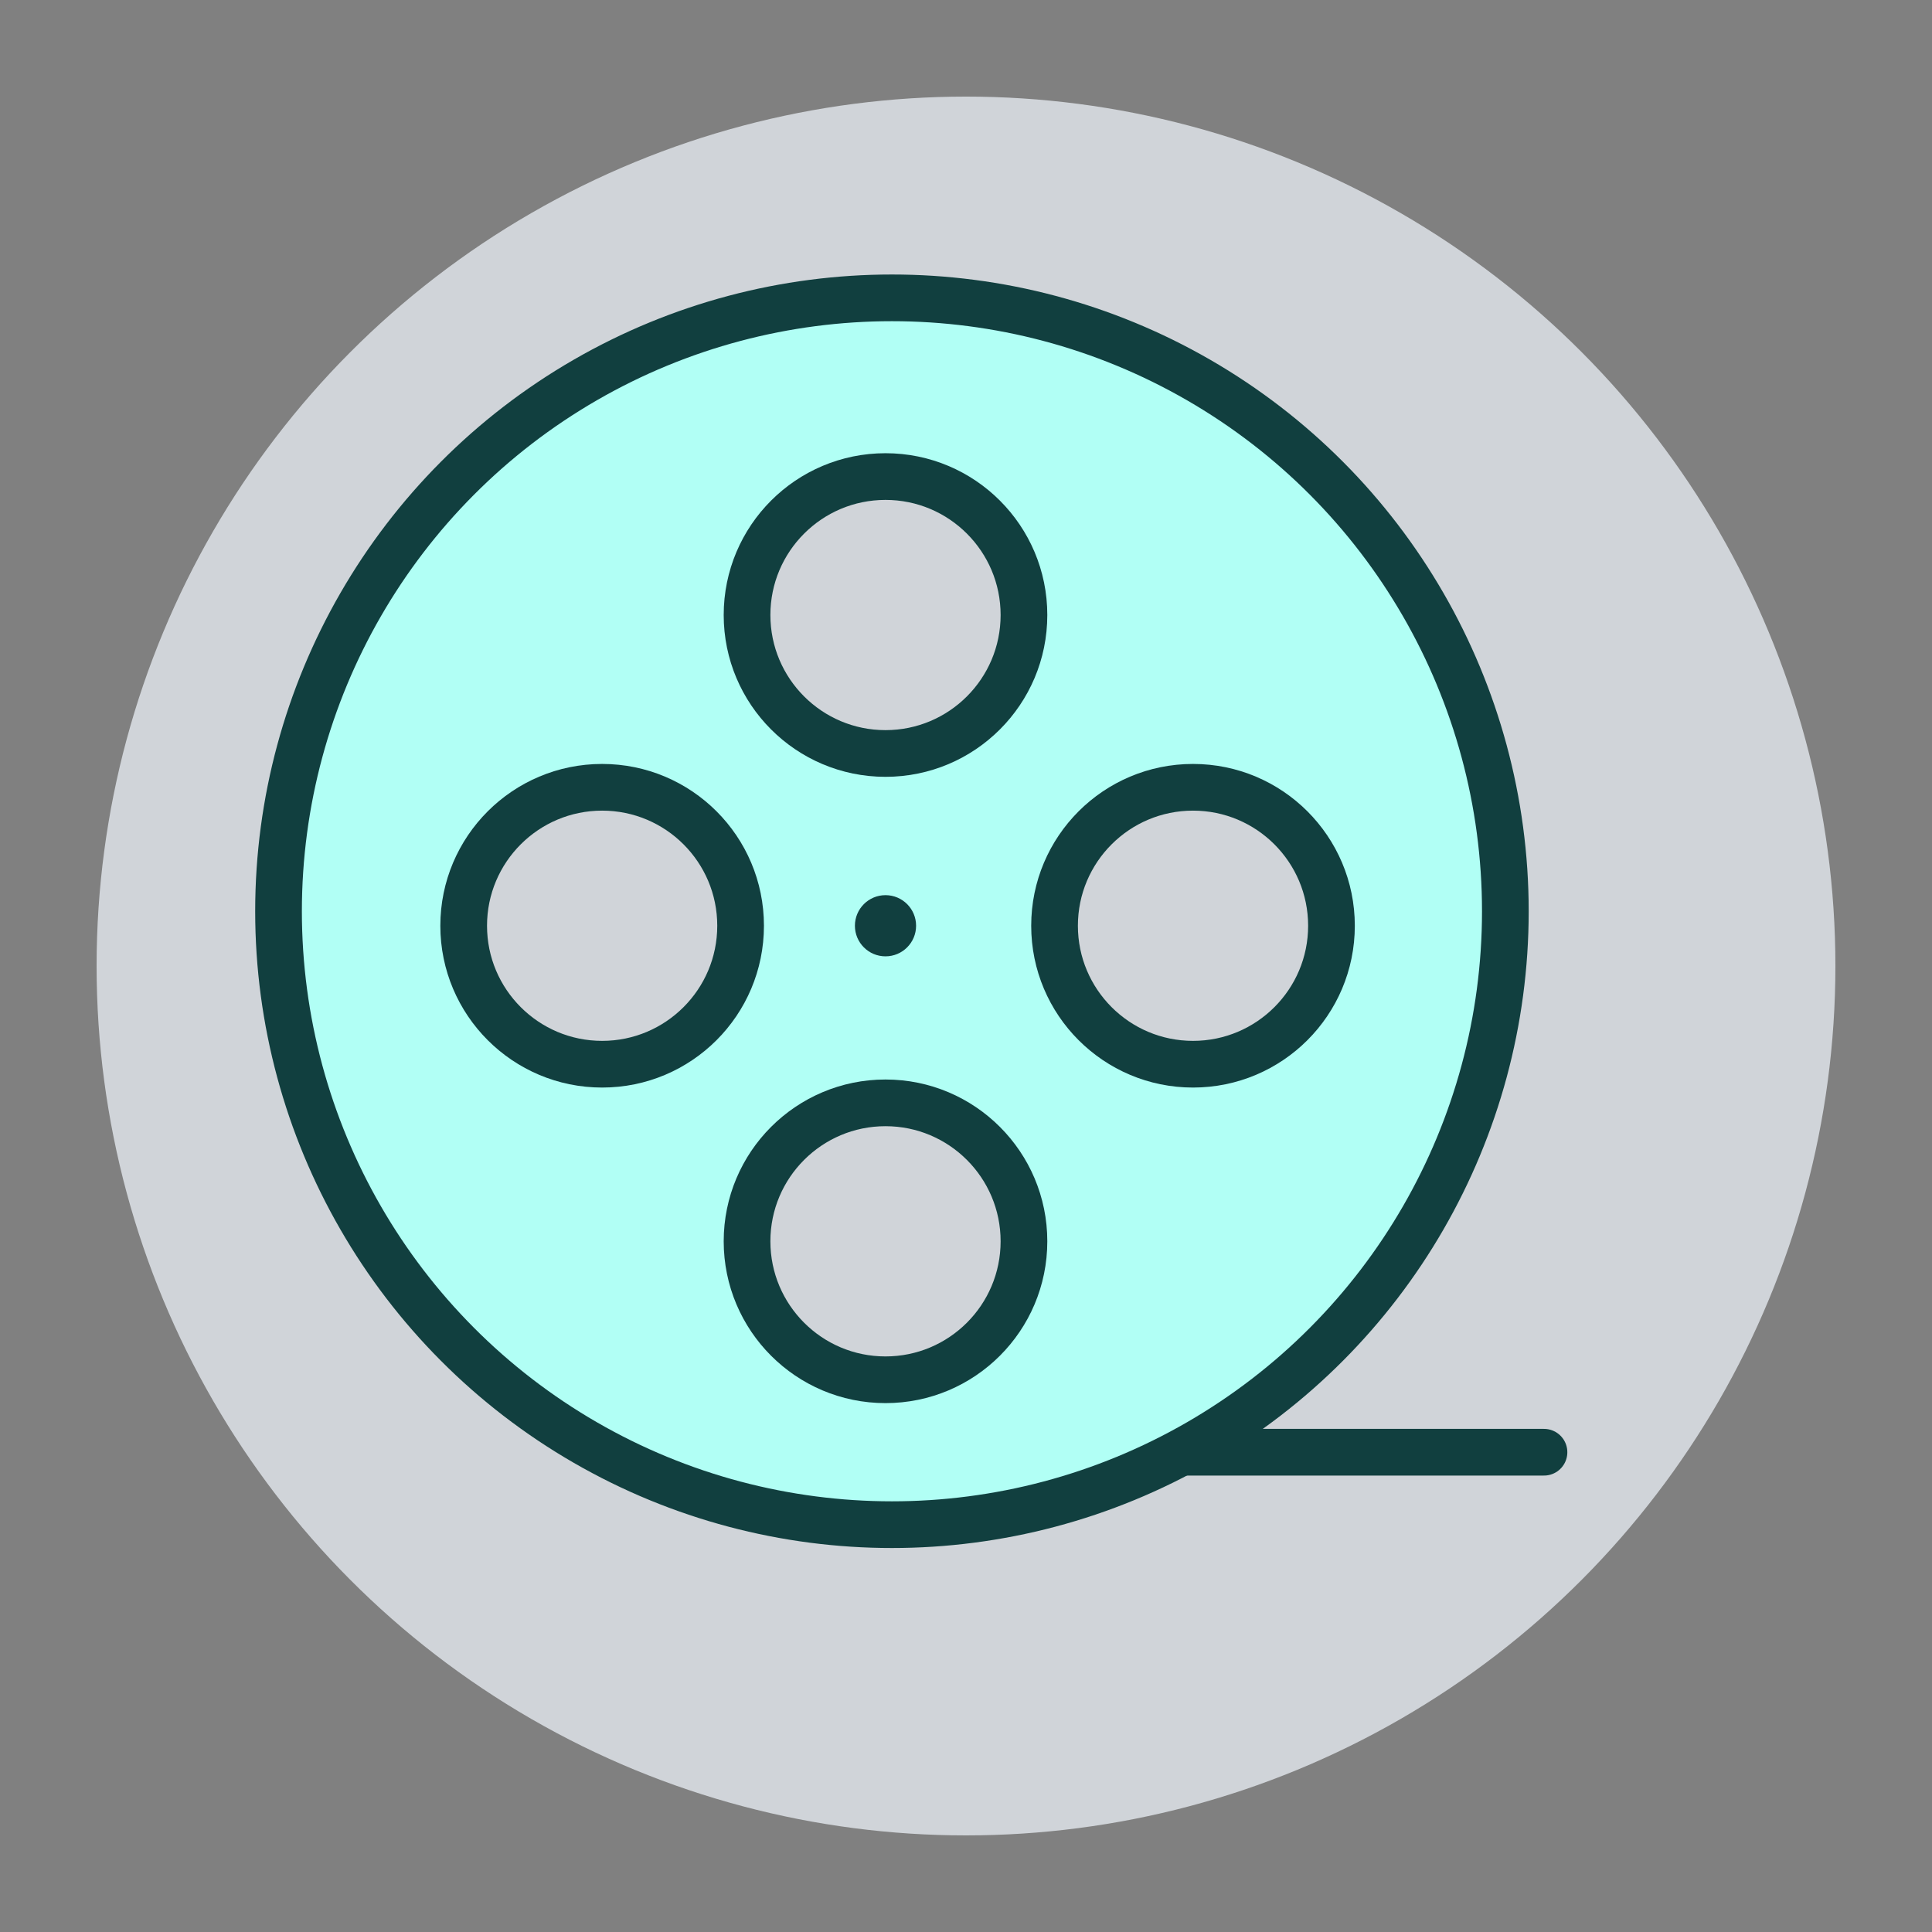
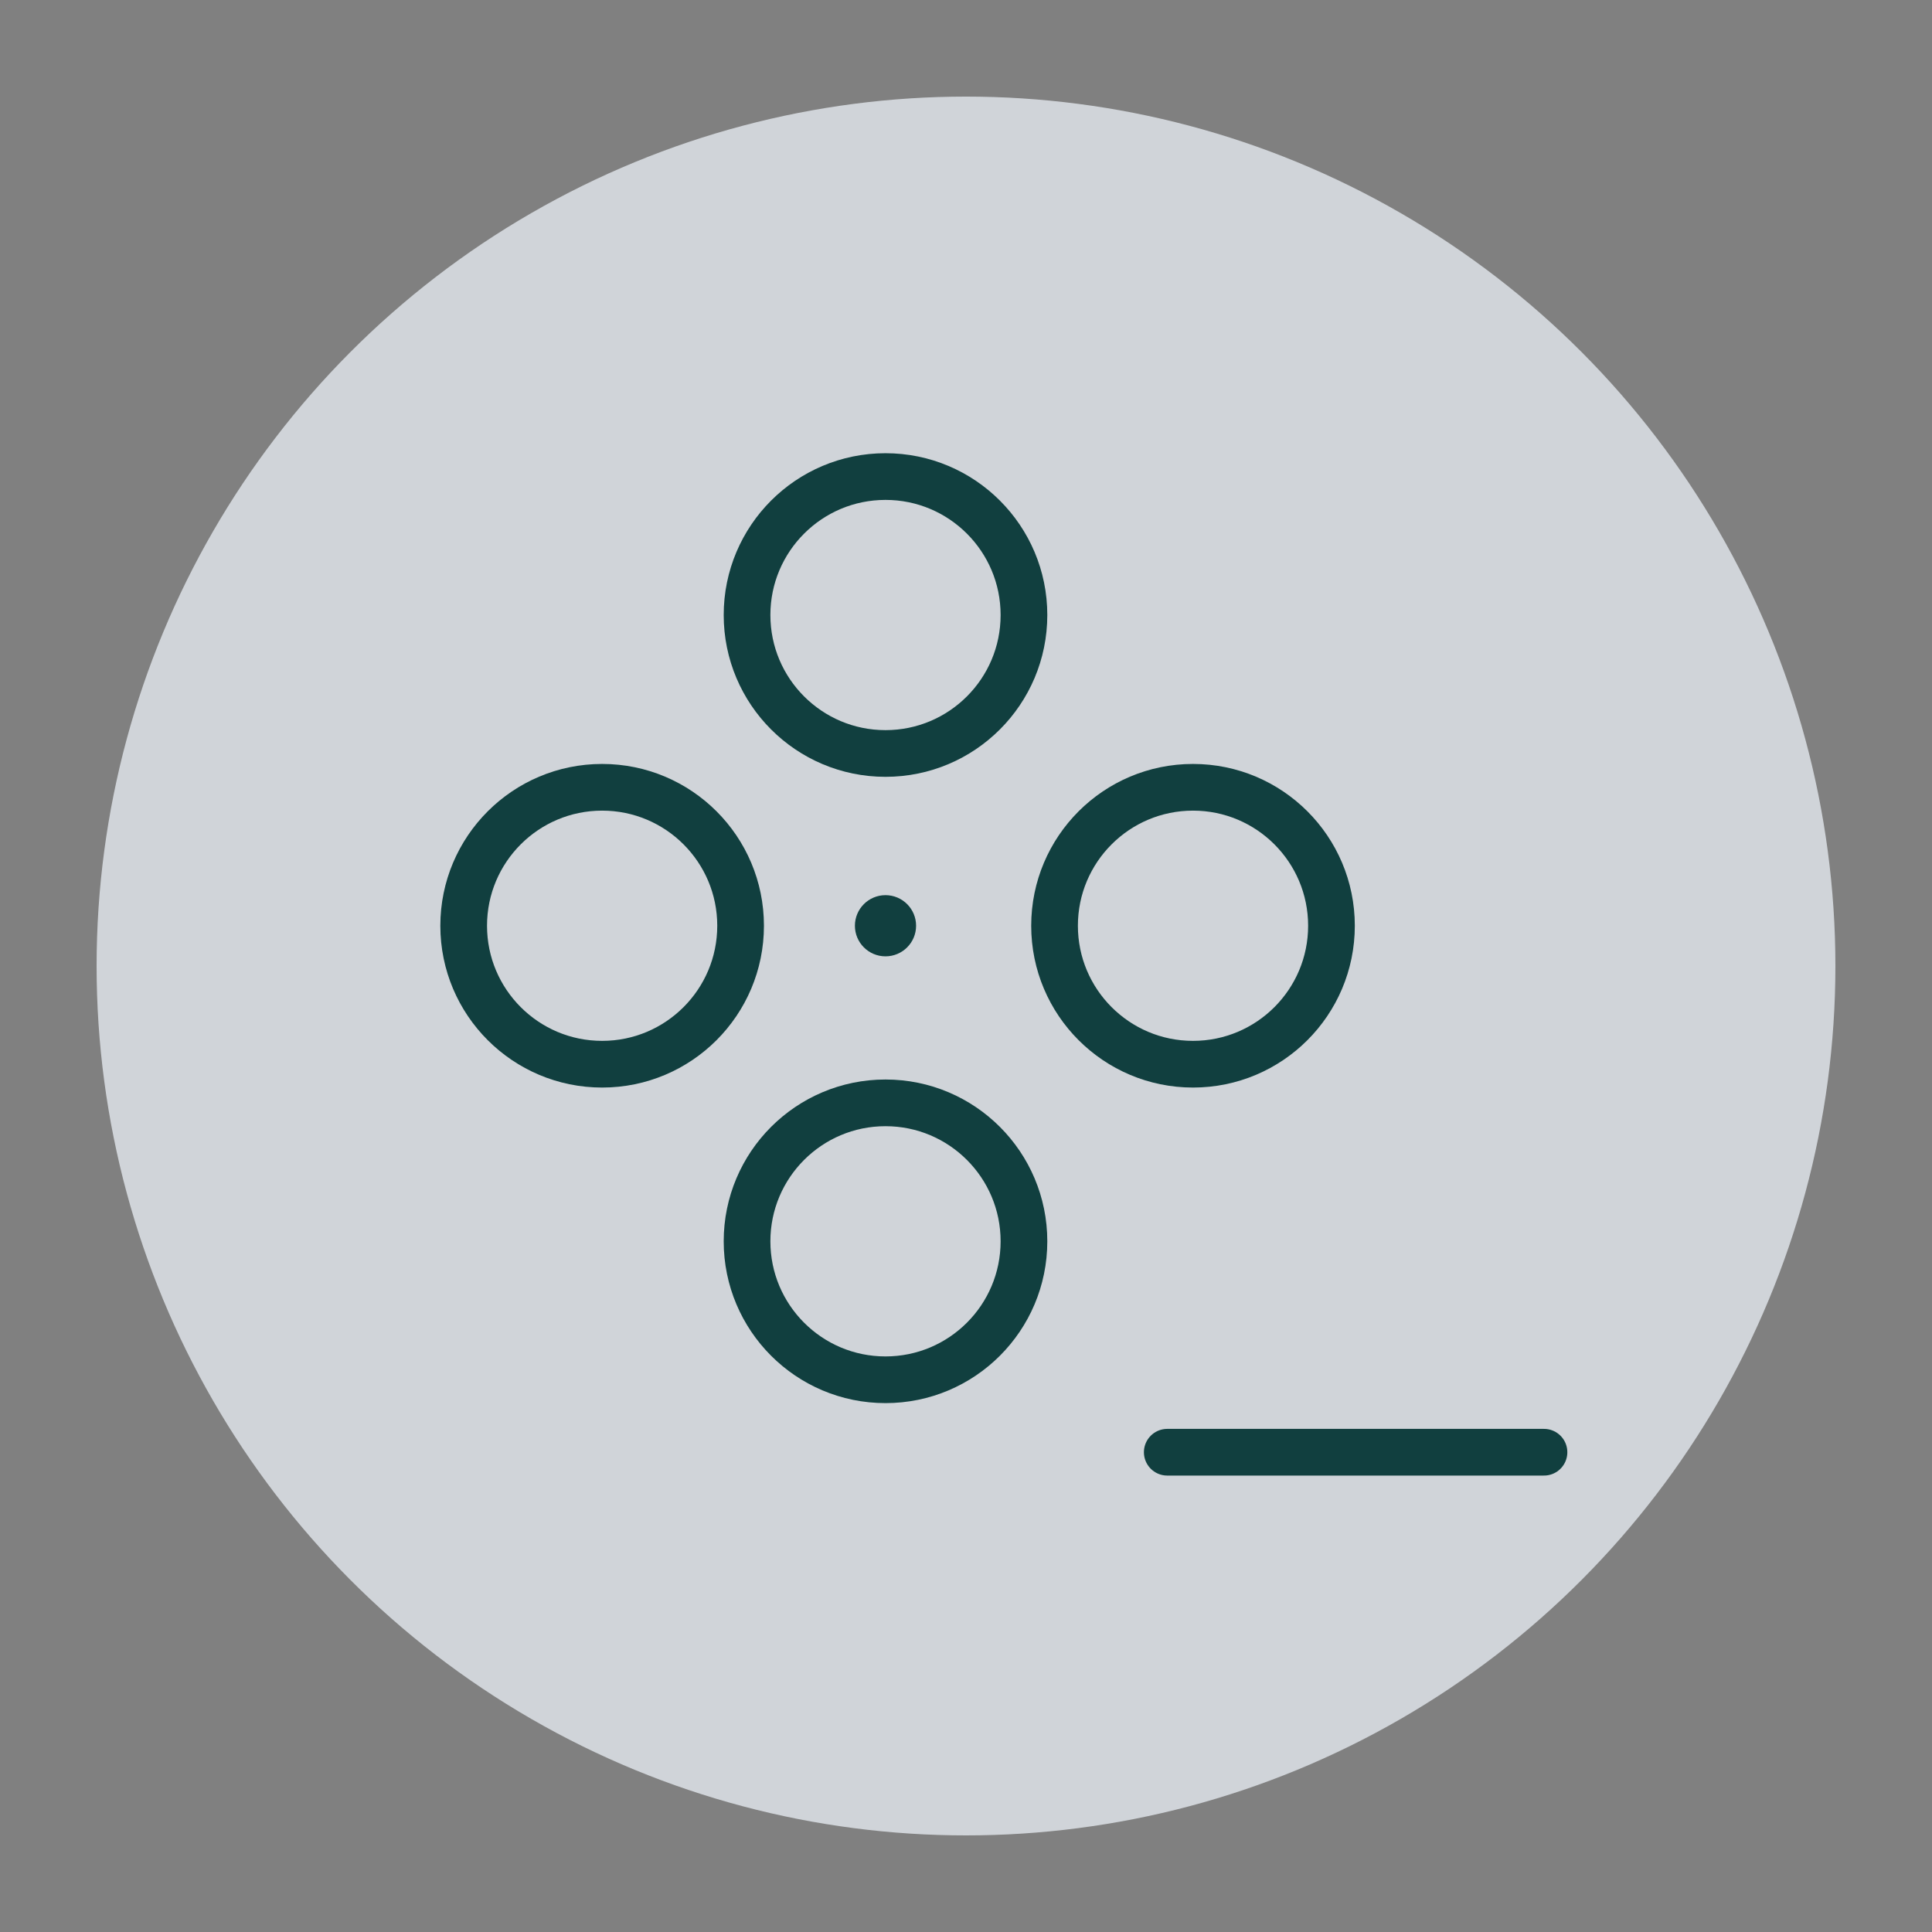
<svg xmlns="http://www.w3.org/2000/svg" id="Layer_1" version="1.1" viewBox="0 0 120 120">
  <rect x="0" y="0" width="120" height="120" fill="#808080" stroke="none" />
  <defs>
    <style>
      .st0 {
        fill: #b1fff5;
      }

      .st0, .st1, .st2 {
        stroke: #113f3f;
        stroke-width: 2.9px;
      }

      .st3, .st1 {
        fill: #d0d4d9;
      }

      .st1, .st2 {
        stroke-miterlimit: 10;
      }

      .st4 {
        fill: #113f3f;
      }

      .st2 {
        fill: none;
        stroke-linecap: round;
      }
    </style>
  </defs>
  <circle class="st3" cx="60" cy="60" r="54" />
  <g>
    <path class="st2" d="M95.9,90.2h-23.4" />
-     <circle class="st0" cx="55.4" cy="56.6" r="38.1" />
    <circle class="st1" cx="55" cy="38.2" r="8.6" />
    <circle class="st1" cx="55" cy="77.1" r="8.6" />
    <circle class="st1" cx="37.4" cy="57.5" r="8.6" />
    <circle class="st1" cx="74.1" cy="57.5" r="8.6" />
    <circle class="st4" cx="55" cy="57.5" r="1.9" />
  </g>
</svg>